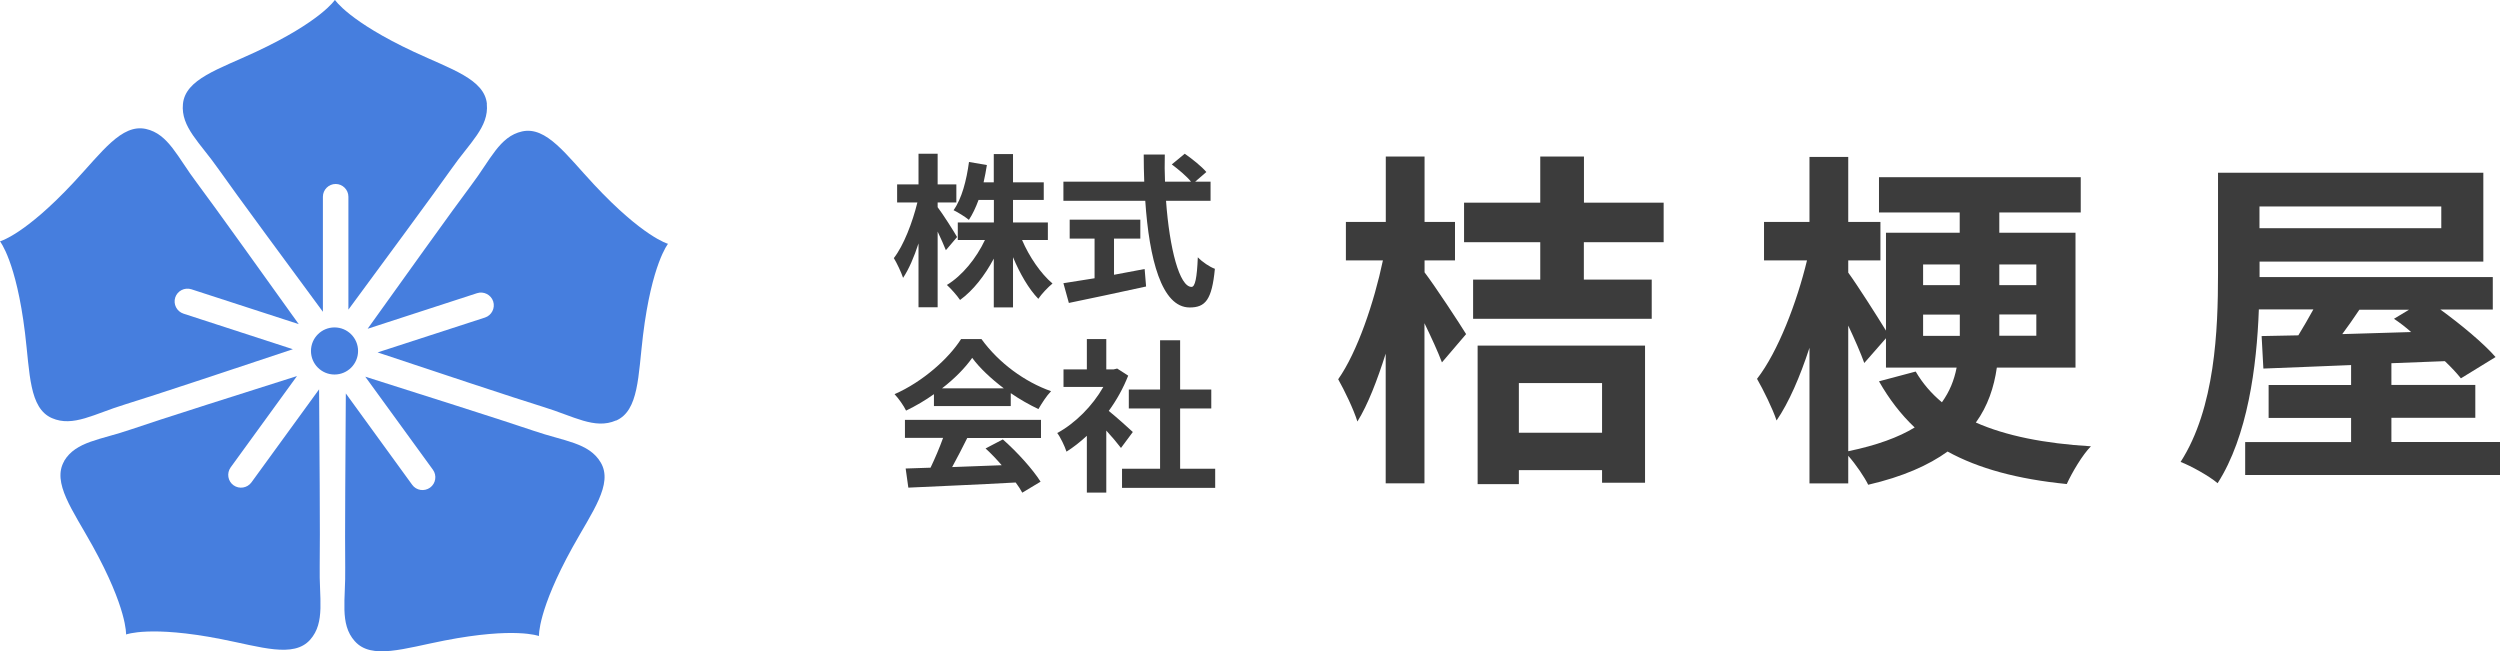
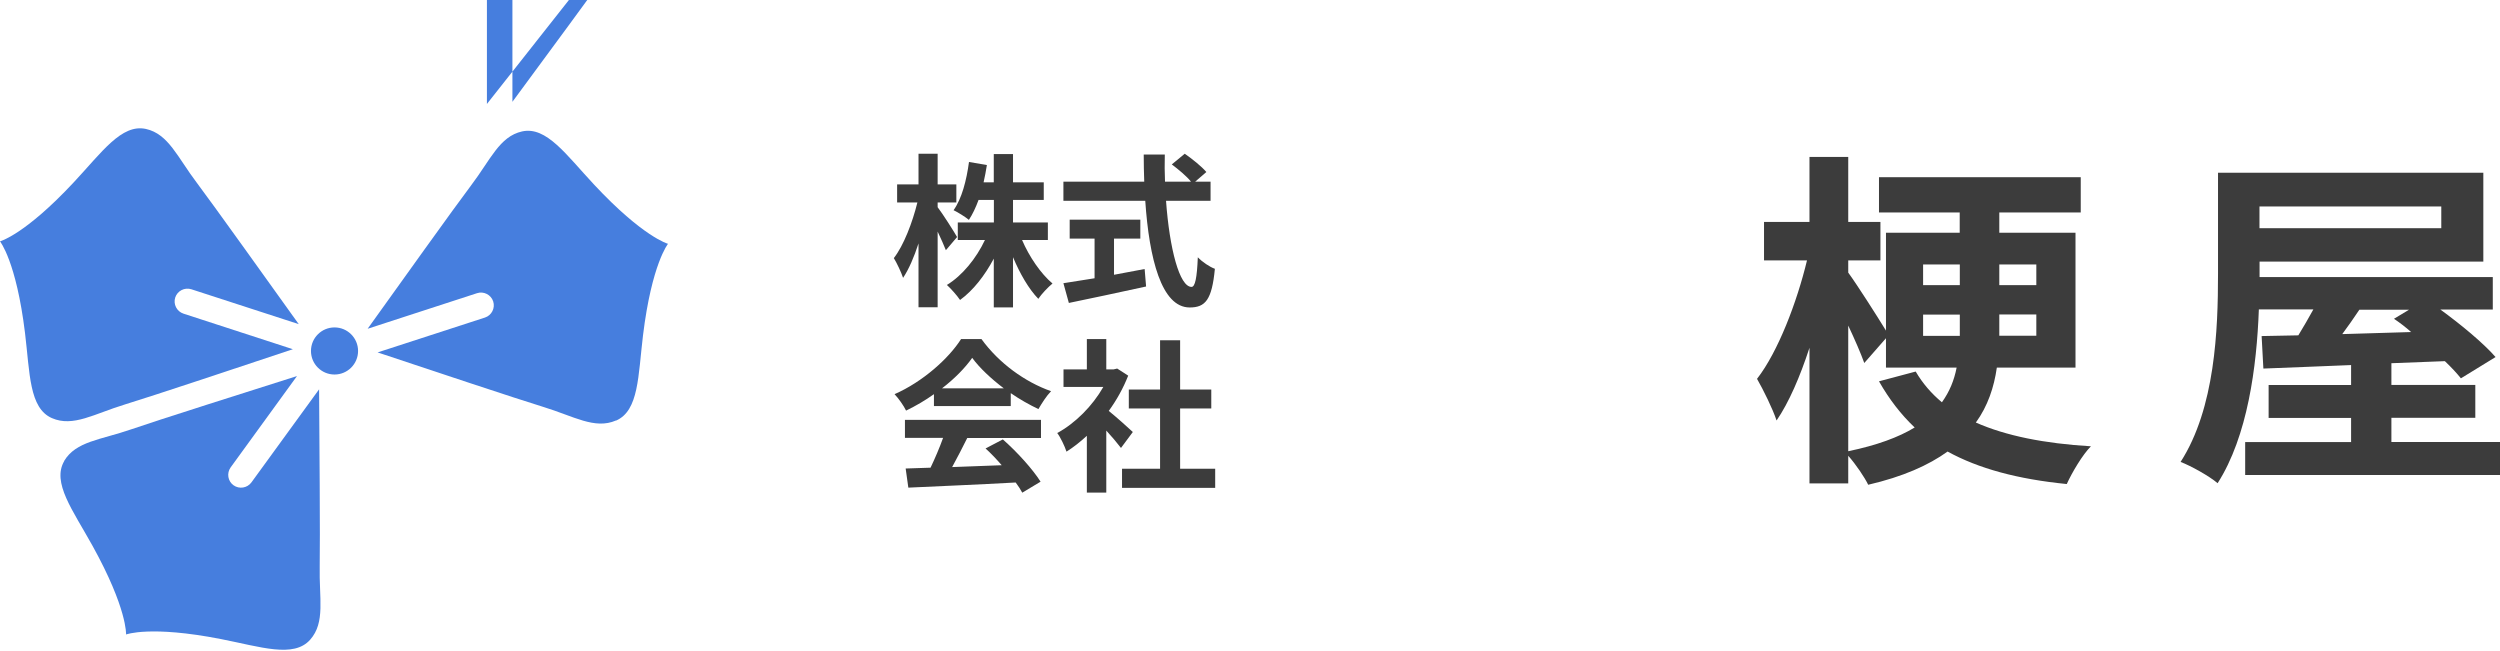
<svg xmlns="http://www.w3.org/2000/svg" id="b" data-name="レイヤー 2" viewBox="0 0 243.11 63.34">
  <defs>
    <style>
      .d {
        fill: #467ede;
      }

      .d, .e {
        stroke-width: 0px;
      }

      .e {
        fill: #3c3c3c;
      }
    </style>
  </defs>
  <g id="c" data-name="mv">
    <g>
      <g>
        <g>
          <path class="e" d="m91.98,24.33c-.18-.45-.48-1.14-.8-1.81v7.36h-1.86v-6.21c-.43,1.33-.94,2.51-1.5,3.35-.18-.54-.59-1.41-.9-1.92.96-1.23,1.82-3.49,2.29-5.41h-1.97v-1.76h2.08v-2.98h1.86v2.98h1.82v1.76h-1.82v.46c.46.59,1.63,2.43,1.89,2.9l-1.09,1.28Zm7.41-.99c.7,1.63,1.82,3.27,2.96,4.23-.43.35-1.07,1.02-1.38,1.49-.93-.96-1.79-2.45-2.46-4.05v4.88h-1.87v-4.74c-.88,1.65-2,3.09-3.28,4.02-.29-.43-.88-1.1-1.28-1.46,1.5-.91,2.86-2.59,3.7-4.37h-2.64v-1.71h3.51v-2.19h-1.49c-.27.74-.59,1.41-.94,1.94-.32-.27-1.07-.74-1.49-.94.8-1.12,1.26-2.9,1.5-4.69l1.74.3c-.1.58-.19,1.14-.32,1.68h.99v-2.75h1.87v2.75h2.99v1.71h-2.99v2.19h3.39v1.71h-2.51Z" />
          <path class="e" d="m113.39,19.53c.34,4.67,1.31,8.37,2.48,8.37.34,0,.53-.85.61-2.88.43.45,1.14.93,1.66,1.12-.29,3.03-.93,3.76-2.45,3.76-2.74,0-3.94-4.74-4.32-10.37h-7.96v-1.86h7.86c-.03-.86-.05-1.76-.05-2.64h2.05c-.02.88-.02,1.78.02,2.64h2.53c-.43-.54-1.23-1.2-1.87-1.68l1.26-1.04c.72.5,1.66,1.25,2.1,1.78l-1.09.94h1.5v1.86h-4.34Zm-5.06,7.19c.98-.18,2-.37,2.98-.56l.14,1.7c-2.62.58-5.44,1.17-7.51,1.6l-.53-1.92c.82-.13,1.87-.29,3.03-.48v-3.86h-2.42v-1.84h6.87v1.84h-2.56v3.52Z" />
          <path class="e" d="m90.82,38.33c-.85.61-1.78,1.15-2.71,1.6-.22-.46-.72-1.18-1.12-1.6,2.74-1.2,5.27-3.47,6.47-5.36h1.98c1.7,2.35,4.24,4.18,6.77,5.07-.48.5-.9,1.18-1.23,1.74-.88-.42-1.81-.94-2.69-1.55v1.26h-7.47v-1.17Zm-2.83,2.5h13.24v1.76h-7.17c-.46.94-.99,1.94-1.47,2.83,1.54-.05,3.19-.11,4.82-.18-.5-.58-1.04-1.15-1.57-1.63l1.68-.88c1.42,1.25,2.91,2.91,3.67,4.11l-1.78,1.07c-.16-.3-.38-.64-.64-.99-3.76.21-7.71.37-10.44.5l-.26-1.86,2.42-.08c.43-.9.88-1.95,1.22-2.9h-3.71v-1.76Zm9.62-3.07c-1.23-.93-2.34-1.97-3.07-2.96-.69.98-1.71,2.02-2.93,2.96h6Z" />
          <path class="e" d="m109,43.55c-.34-.45-.88-1.09-1.42-1.68v6.03h-1.89v-5.52c-.64.59-1.31,1.12-1.98,1.54-.16-.51-.61-1.44-.9-1.81,1.74-.94,3.43-2.63,4.48-4.48h-3.87v-1.71h2.27v-2.95h1.89v2.95h.72l.34-.08,1.07.69c-.48,1.22-1.12,2.37-1.89,3.43.77.62,2,1.73,2.34,2.05l-1.15,1.55Zm9.17,2.03v1.86h-9.06v-1.86h3.7v-5.86h-3.04v-1.84h3.04v-4.79h1.95v4.79h3.03v1.84h-3.03v5.86h3.41Z" />
        </g>
        <g>
-           <path class="e" d="m138.52,26.47c1.02,1.33,3.47,5.07,4.05,6.02l-2.35,2.75c-.37-.99-1.02-2.41-1.7-3.81v15.57h-3.77v-12.61c-.82,2.58-1.73,4.96-2.75,6.6-.37-1.19-1.26-3.03-1.87-4.11,1.87-2.65,3.5-7.51,4.35-11.56h-3.6v-3.74h3.88v-6.36h3.77v6.36h2.96v3.74h-2.96v1.16Zm15.5-2.92v3.64h6.6v3.81h-17.37v-3.81h6.53v-3.64h-7.41v-3.84h7.41v-4.49h4.25v4.49h7.75v3.84h-7.75Zm-10.33,10.06h16.28v13.33h-4.18v-1.22h-8.09v1.36h-4.01v-13.46Zm4.01,3.64v4.83h8.09v-4.83h-8.09Z" />
          <path class="e" d="m194.18,35.75c-.27,1.9-.88,3.74-2.04,5.34,2.92,1.29,6.66,2.04,11.19,2.31-.82.82-1.84,2.55-2.35,3.67-4.79-.48-8.57-1.5-11.59-3.16-1.84,1.33-4.35,2.45-7.72,3.23-.34-.71-1.19-1.97-1.94-2.82v2.69h-3.77v-13.19c-.92,2.82-2.01,5.34-3.2,7.07-.37-1.12-1.29-2.99-1.9-4.05,2.04-2.62,3.88-7.45,4.86-11.52h-4.18v-3.74h4.42v-6.32h3.77v6.32h3.13v3.74h-3.13v1.19c.85,1.16,2.82,4.25,3.67,5.64v-9.52h7.17v-1.97h-7.85v-3.43h19.62v3.43h-7.92v1.97h7.41v13.12h-7.65Zm-14.45,8.13c2.79-.58,4.9-1.36,6.46-2.31-1.33-1.26-2.48-2.75-3.47-4.49l3.57-.95c.68,1.16,1.53,2.14,2.55,2.99.75-1.05,1.19-2.14,1.43-3.37h-6.87v-2.86l-2.11,2.41c-.34-.95-.92-2.28-1.56-3.64v12.2Zm7.28-16.15h3.57v-2.01h-3.57v2.01Zm0,4.93h3.57v-2.07h-3.57v2.07Zm7.41-6.94v2.01h3.6v-2.01h-3.6Zm3.6,4.86h-3.6v2.07h3.6v-2.07Z" />
          <path class="e" d="m243.11,42.99v3.2h-24.78v-3.2h10.3v-2.35h-8.02v-3.2h8.02v-1.94c-3.2.14-6.12.24-8.53.34l-.17-3.16,3.57-.07c.48-.78.99-1.67,1.46-2.52h-5.3c-.2,5.54-1.09,12.34-4.01,16.9-.78-.68-2.62-1.7-3.6-2.07,3.37-5.24,3.64-12.88,3.64-18.29v-9.83h25.8v8.64h-21.76v1.5h22.68v3.16h-5.1c2.01,1.46,4.18,3.26,5.37,4.62l-3.37,2.07c-.41-.51-.95-1.09-1.56-1.67-1.73.07-3.47.14-5.2.2v2.11h8.16v3.2h-8.16v2.35h10.57Zm-23.39-22.91v2.11h17.68v-2.11h-17.68Zm9.72,10.03c-.54.82-1.12,1.63-1.67,2.38,2.14-.07,4.42-.14,6.7-.2-.54-.48-1.12-.92-1.67-1.29l1.46-.88h-4.83Z" />
        </g>
      </g>
      <g>
        <g>
-           <path class="d" d="m47.35,10.11c-.23-2.41-3.48-3.38-7.08-5.06-6.34-2.96-7.7-5.06-7.7-5.06,0,0-1.36,2.1-7.7,5.06-3.6,1.68-6.85,2.64-7.08,5.06-.22,2.25,1.67,3.77,3.46,6.34,1.4,2.01,7.55,10.35,10.15,13.87v-11.19c0-.68.56-1.24,1.24-1.24s1.24.56,1.24,1.24v10.98c2.68-3.63,8.62-11.69,10-13.66,1.79-2.57,3.68-4.09,3.46-6.34Z" />
+           <path class="d" d="m47.35,10.11v-11.19c0-.68.56-1.24,1.24-1.24s1.24.56,1.24,1.24v10.98c2.68-3.63,8.62-11.69,10-13.66,1.79-2.57,3.68-4.09,3.46-6.34Z" />
          <path class="d" d="m14.19,12.54c-2.37-.52-4.29,2.27-7,5.17C2.42,22.83,0,23.47,0,23.47c0,0,1.58,1.94,2.43,8.89.48,3.94.4,7.33,2.62,8.3,2.07.9,4.11-.42,7.1-1.33,2.35-.71,12.18-3.98,16.33-5.37l-10.64-3.46c-.65-.21-1.01-.92-.8-1.57s.92-1.01,1.57-.8l10.44,3.39c-2.63-3.67-8.45-11.81-9.9-13.73-1.89-2.49-2.76-4.76-4.96-5.25Z" />
          <path class="d" d="m6.25,44.83c-1.23,2.09.83,4.78,2.75,8.25,3.39,6.12,3.26,8.62,3.26,8.62,0,0,2.34-.9,9.2.44,3.89.76,7.09,1.88,8.7.07,1.5-1.69.86-4.04.93-7.16.05-2.45-.03-12.81-.06-17.19l-6.58,9.05c-.4.55-1.18.68-1.74.28s-.68-1.18-.28-1.74l6.45-8.88c-4.3,1.36-13.85,4.39-16.12,5.18-2.96,1.03-5.38,1.15-6.53,3.09Z" />
-           <path class="d" d="m34.51,62.36c1.61,1.81,4.81.69,8.7-.07,6.87-1.34,9.2-.44,9.2-.44,0,0-.13-2.5,3.26-8.62,1.92-3.47,3.98-6.16,2.75-8.25-1.14-1.94-3.57-2.07-6.53-3.09-2.32-.8-12.19-3.94-16.37-5.26l6.58,9.05c.4.55.28,1.34-.28,1.74s-1.34.28-1.74-.28l-6.45-8.88c-.03,4.51-.1,14.53-.06,16.93.06,3.13-.57,5.48.93,7.16Z" />
          <path class="d" d="m59.91,40.9c2.22-.97,2.14-4.36,2.62-8.3.85-6.94,2.43-8.89,2.43-8.89,0,0-2.42-.65-7.19-5.76-2.71-2.9-4.63-5.69-7-5.17-2.2.49-3.07,2.76-4.96,5.25-1.48,1.95-7.51,10.38-10.06,13.94l10.64-3.46c.65-.21,1.36.15,1.57.8s-.15,1.36-.8,1.57l-10.44,3.39c4.28,1.43,13.78,4.59,16.08,5.29,2.99.91,5.03,2.23,7.1,1.33Z" />
        </g>
        <circle class="d" cx="32.53" cy="34.13" r="2.29" />
      </g>
    </g>
  </g>
</svg>